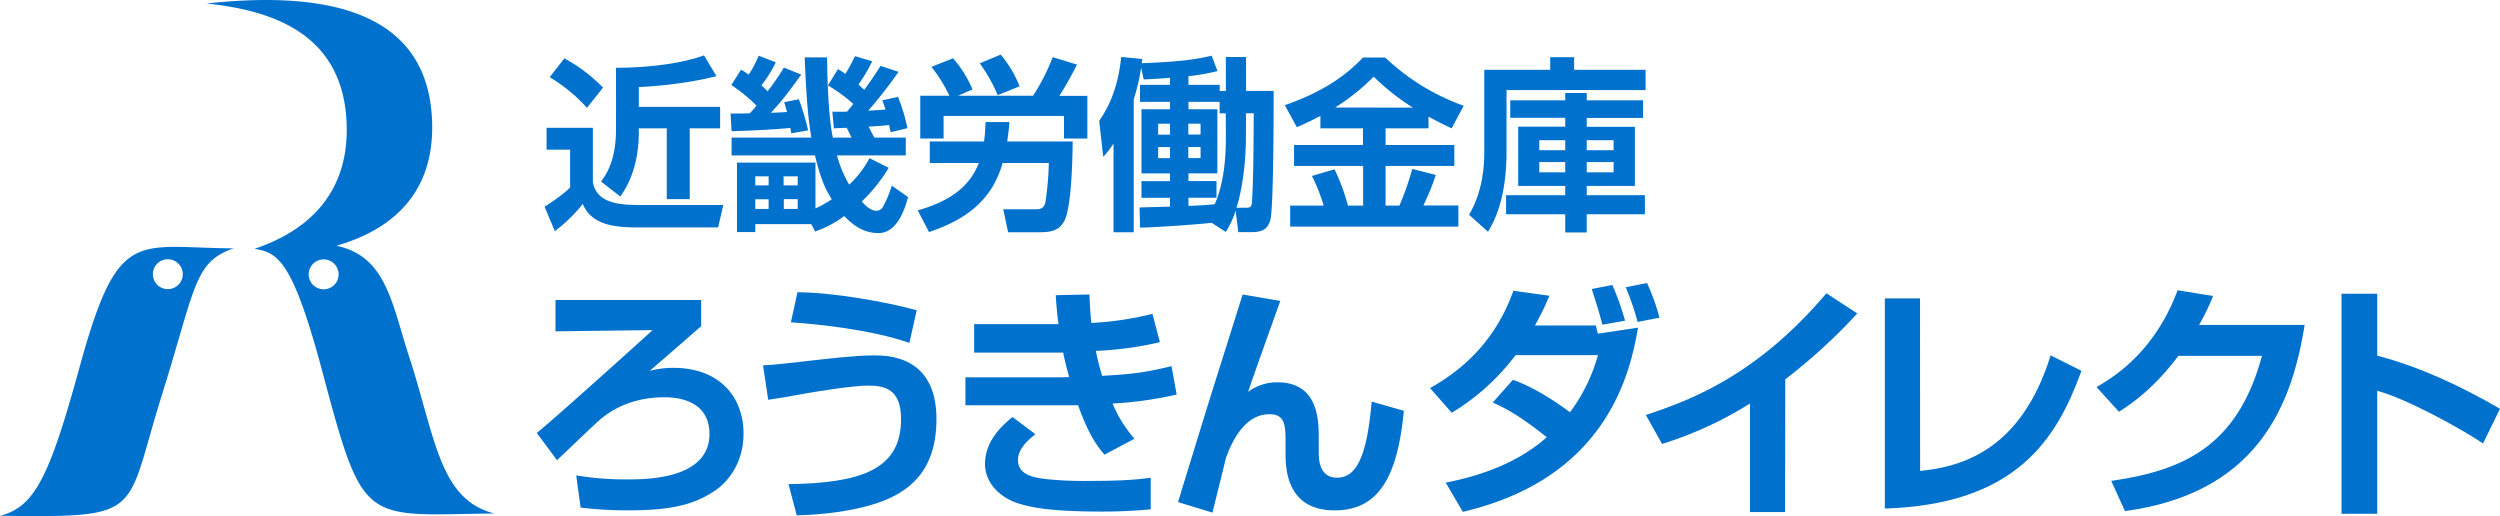
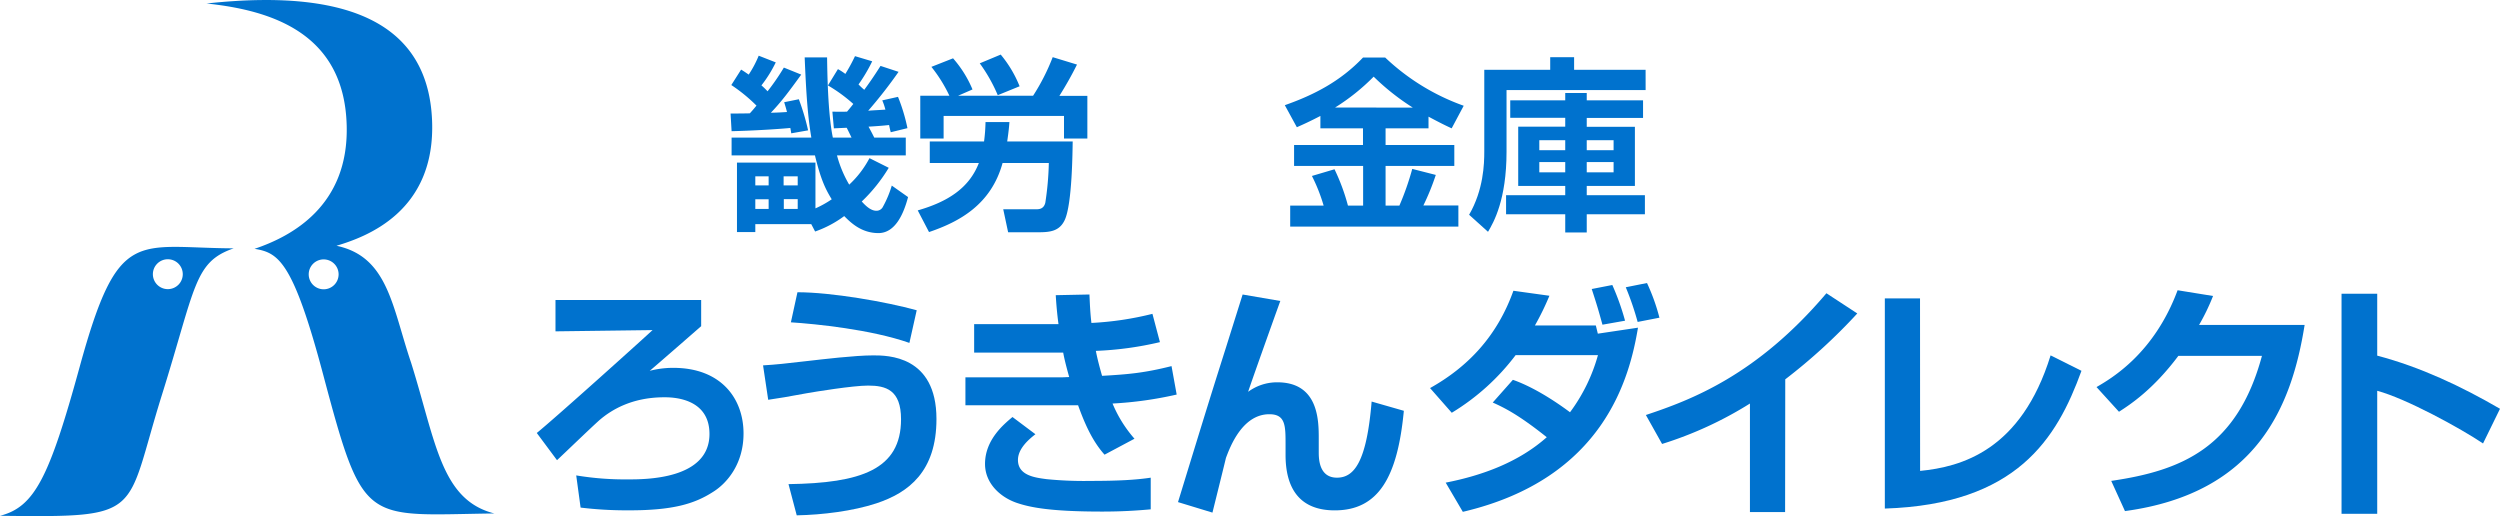
<svg xmlns="http://www.w3.org/2000/svg" viewBox="0 0 971.85 200.59">
  <defs>
    <style>.cls-1{fill:#0072ce;}</style>
  </defs>
  <title>Asset 21</title>
  <g id="Layer_2" data-name="Layer 2">
    <g id="Layer_1-2" data-name="Layer 1">
      <path class="cls-1" d="M272.57,116.61V126.8c-2.23,1.94-16.78,14.65-20,17.36a35.76,35.76,0,0,1,9.22-1.16c18.33,0,27.25,11.74,27.25,25.51,0,12.12-6.69,19.5-11.83,22.7-7.37,4.75-15.81,7.18-32.69,7.18a150.17,150.17,0,0,1-18.82-1.07L224,184.81a115.65,115.65,0,0,0,20.17,1.55c6.89,0,31.63,0,31.63-17.66,0-14.26-14.85-14.26-17.56-14.26-12.9,0-20.76,5.15-24.93,8.64-2.81,2.42-14.36,13.58-16.78,15.81l-7.86-10.57c7.86-6.41,43.17-38.22,45-40l-37.73.49V116.61Z" />
      <path class="cls-1" d="M306.52,188.2c28.13-.39,43.75-5.63,43.75-25.22,0-11.45-5.92-13.09-12.8-13.09-5.92,0-20.76,2.42-24,3-6.79,1.26-11.06,2-14.84,2.52l-2-13.38c4.95-.29,8.54-.68,17.75-1.75,5.14-.58,17.85-2.13,25.12-2.13,5.44,0,24.54,0,24.54,24.73,0,20.37-10.76,28.62-23.37,32.79-9.12,3-20.86,4.46-30.95,4.66Zm47-54.9c-15-5.24-36.37-7.37-46.07-8L310,113.61c13.19,0,34.33,3.68,46.36,7Z" />
      <path class="cls-1" d="M423.51,114.48c.19,4.07.29,7,.77,11.06A121.92,121.92,0,0,0,448,122l2.91,11A129.7,129.7,0,0,1,426,136.4c.58,3,1.36,6,2.42,9.7,10.38-.58,16.59-1.16,27-3.78l2,11.06a146.59,146.59,0,0,1-24.93,3.49,49.57,49.57,0,0,0,8.53,13.68l-11.64,6.2c-3.88-4.36-7-10-10.28-19.2H375.3V146.68h37.34c1.26,0,1.84-.09,3-.09-1.17-4.17-1.94-7.28-2.33-9.51H378.69V126h32.79c-.58-4.26-.87-8-1.07-11.25Zm-21,54.32c-2.23,1.75-6.79,5.43-6.79,10,0,6.11,6.79,6.89,11.16,7.47a147.2,147.2,0,0,0,17.07.68c10.67,0,17.65-.39,23.38-1.26V198c-5.34.48-11.16.87-18.82.87-20.37,0-28.13-1.65-33.27-3.39-6.5-2.24-12.32-7.67-12.32-15.14,0-9.5,7.47-15.52,10.67-18.23Z" />
      <path class="cls-1" d="M497.71,117c-2.33,6.4-11.64,32.5-12.51,35.31a18.91,18.91,0,0,1,11.35-3.69c16.1,0,16.1,15,16.1,21.93v5.14c0,2.42,0,10,7.08,10,6.69,0,11.54-6.11,13.48-29.59l12.52,3.59c-2.43,25.71-9.8,38.71-26.87,38.71-14,0-19.11-9-19.11-21.54v-4c0-7.37,0-11.83-6.31-11.83-10.47,0-15.23,12.61-16.87,17-.3,1.35-4.37,17.75-5.24,21.24l-13.39-4.08c11.84-38.6,13.19-42.87,18.72-60.33,3.11-9.89,5-15.91,6.4-20.37Z" />
      <path class="cls-1" d="M588.12,147.65c10.28,3.59,20.75,11.55,22.21,12.61a67.31,67.31,0,0,0,10.86-22.21h-32a88.54,88.54,0,0,1-24.83,22.41l-8.44-9.6c14.75-8.25,26.09-20.18,32.4-37.83l14,1.94a103.39,103.39,0,0,1-5.63,11.54h23.67l.78,3.2,15.61-2.33c-3.2,19.21-13.09,58.69-68.09,71.59L562,187.62c14.36-2.81,28.42-8,39.29-17.66-11.06-8.82-16.49-11.44-21-13.48Zm34.82-21.43c-1.65-5.92-1.84-6.7-4.17-13.87l8-1.56a96.19,96.19,0,0,1,4.95,13.88Zm13.68-1.07A113,113,0,0,0,632,111.67l8.25-1.65a77.6,77.6,0,0,1,4.84,13.48Z" />
      <path class="cls-1" d="M693.94,199.06H680.27V156.87a145.92,145.92,0,0,1-34.15,15.71l-6.3-11.25C657.28,155.51,682.88,146,710,114l12,7.85a218.8,218.8,0,0,1-28,25.61Z" />
      <path class="cls-1" d="M746.42,183.06c15.91-1.55,39.28-7.86,50.73-44.91l12,6c-9.6,26.48-25.22,51.9-76.44,53.55V116h13.68Z" />
      <path class="cls-1" d="M895.9,126.31c-5,31.34-18.34,65.38-69.84,72.37l-5.34-11.74c27.55-4,49-13,58.59-48.6h-32.5c-9.79,13.1-18.72,18.92-23.08,21.73l-8.73-9.6c6-3.49,22.41-13.1,31.52-37.64l13.78,2.23a83.05,83.05,0,0,1-5.43,11.25Z" />
      <path class="cls-1" d="M924.12,114.19v24.06c16.88,4.46,32.69,11.93,47.73,20.66l-6.6,13.48c-8.63-5.82-29.87-17.46-41.13-20.47v47.82H910.25V114.19Z" />
      <path class="cls-1" d="M31,142.51c-11.87,43.27-17.6,54.57-31,58,56.75.68,48.23,0,63-47.17,13.17-42.14,12.44-51.46,27.84-56.8C52.78,96.38,46,87.89,31,142.51ZM65.27,112.4a5.81,5.81,0,1,1,5.78-5.81A5.81,5.81,0,0,1,65.27,112.4Z" />
      <path class="cls-1" d="M159.81,141c-7.38-21.76-8.9-41.21-29-45.46,11.35-3.42,38.65-13.08,37.15-48.79-1.41-34-26.94-52-87.64-45.39,25,2.65,53.5,11.36,54.45,47.37.87,31.48-21.64,43.22-35.82,48,9.26,1.5,14.93,4.71,26.65,48.78,15.82,59.46,15.89,54.74,66.57,54.09C171.34,194.34,169.44,171.65,159.81,141Zm-34-28.54a5.81,5.81,0,1,1,5.82-5.81A5.81,5.81,0,0,1,125.8,112.46Z" />
-       <path class="cls-1" d="M212.47,49.68h18V70.77c1.59,8.93,11.67,8.93,20.09,8.93h30.61l-2,8.71h-30c-8.13,0-18.93-.07-22.61-9.14a59.54,59.54,0,0,1-10.87,10.58l-4-9.5c.58-.36,7.06-4.46,9.94-7.49V58.17h-9.15Zm6.91-27a63.19,63.19,0,0,1,15.05,11.38l-6.26,7.85A63.33,63.33,0,0,0,213.7,30Zm59.12,6.92c-11.66,3-24.41,4-30.17,4.24v7.71h31.61v8.35H268.13V77.4H259.2V49.89H248.33v1.3c0,6.48-.94,16.49-7.2,25.2l-7.49-5.83c1.8-2.38,5.83-7.85,5.83-20.38V26.35c11,0,24.92-1.37,34.21-4.83Z" />
      <path class="cls-1" d="M284,44.13c2.52,0,4.32,0,7.49-.07,1.58-1.73,2-2.31,2.59-3a63.49,63.49,0,0,0-9.79-8l3.81-6c1.08.64,1.8,1.15,2.95,1.94a41.54,41.54,0,0,0,3.89-7.35l6.63,2.6A49.48,49.48,0,0,1,296,33.19a30.1,30.1,0,0,1,2.38,2.3,87.58,87.58,0,0,0,6.34-9.22L311.47,29c-5,6.91-7.77,10.58-11.81,14.83,3.25-.07,5-.21,6.27-.29-.5-2-.72-2.52-1.08-3.81l5.69-1.15a90.57,90.57,0,0,1,3.6,12.09l-6.55,1.16c-.15-1-.22-1.37-.36-2.09C302,50.25,292,50.83,284.4,51Zm65.31-16.2a179.67,179.67,0,0,1-11.81,15.12c1.37-.14,1.94-.14,6.69-.43a23.15,23.15,0,0,0-1.22-3.6l6.12-1.37a69.31,69.31,0,0,1,3.67,12.17l-6.48,1.58c-.14-.36-.57-2.3-.65-2.8-2.37.28-5.68.5-8,.64.51.94,1,1.8,2.23,4.25h12.25V60.4H325.37a45.34,45.34,0,0,0,4.75,11.38A38.31,38.31,0,0,0,338,61.48l7.49,3.75A63,63,0,0,1,335,78.33c1.8,2,3.67,3.6,5.69,3.6a2.79,2.79,0,0,0,2.59-1.65,40.42,40.42,0,0,0,3.39-8.14L353,76.61c-1.66,6.33-4.9,14-11.52,14S330.7,86.54,328.18,84a42.47,42.47,0,0,1-11.31,6l-1.51-2.88H293.62v3.09h-7.13V63.21H317V81a39.26,39.26,0,0,0,6.33-3.53C320.55,73,318.89,69,316.8,60.4H284.4V53.49h31c-1.36-8.06-2-16.63-2.59-31.18h8.71c.08,4.54.22,21.46,2.24,31.18h7.27c-.94-1.94-1.22-2.52-1.87-3.81-.72,0-4.61.21-5,.21l-.58-6.48c1.23,0,2.09.07,5.69,0,1.59-1.87,2-2.45,2.45-3a60.36,60.36,0,0,0-9.87-7.2l3.89-6.34a21.67,21.67,0,0,1,2.88,1.87,68.57,68.57,0,0,0,3.75-6.91l6.69,2a62.34,62.34,0,0,1-5.32,9c.72.72,1.29,1.29,2.23,2.08,1.8-2.44,3.53-4.89,6.33-9.29ZM293.62,68.54v3.53h5.18V68.54Zm0,8.93v3.74h5.18V77.47Zm11-8.93v3.53h5.48V68.54Zm.08,8.86v3.81h5.4V77.4Z" />
      <path class="cls-1" d="M356.76,81.79c11.52-3.31,19.95-8.57,23.76-18.43H361.44V55h21.1a65.38,65.38,0,0,0,.57-7.56h9.29c-.14,2-.28,3.46-.86,7.56H417c-.07,3-.15,24.27-3.1,30.53-2.09,4.47-5.9,4.76-10.51,4.76H391.9L390,81.36h12.53c1.3,0,3.17,0,3.82-2.52a116.53,116.53,0,0,0,1.37-15.48H389.74c-4.47,16.27-16.92,22.89-28.59,26.85Zm12.31-44.57a56.09,56.09,0,0,0-7-11.23l8.42-3.32a43.86,43.86,0,0,1,7.56,12.1l-5.61,2.45h29.16a81,81,0,0,0,7.63-15l9.44,2.88a137,137,0,0,1-6.85,12.17h10.88V53.85h-9.08V45.07h-46.8v8.78h-9.07V37.22Zm19.95-16a45.66,45.66,0,0,1,7.34,12.32L387.87,37a61.59,61.59,0,0,0-7-12.38Z" />
-       <path class="cls-1" d="M471,86.61c-4.11.51-20.24,1.73-27.8,1.88L443,80.64c1.08,0,10.08-.29,11.81-.29V76.89H443.74V70.41h11.09v-3H443.74V42.47h11.09V39.59H443.16V33h11.67V30.23c-4,.36-7.13.51-10.23.65l-1-4.61a76,76,0,0,1-2.88,12.39V90.29h-7.85V55.8a37.86,37.86,0,0,1-4,5.18l-1.58-14c6.62-9.36,8-19.59,8.57-24.84l8.21.79c-.15.93-.15,1.3-.22,1.65,8.06-.35,18.79-.79,27.15-2.95l2.3,6a84.59,84.59,0,0,1-11.31,2V33h12.17v2.38h2.38V22.17h7.85V35.35h10.73c0,9.72-.07,45.07-1.23,49.9-1.08,4.39-3.81,5-7.85,5h-4.68l-1-8.36a38.18,38.18,0,0,1-3.82,8.28ZM450.22,48.09v4.25h4.61V48.09Zm0,9.07v4.32h4.61V57.16Zm26.28-13.1h-2.38V39.59H462v2.88h11.24V67.39H462v3H472.9v6.48H462v3.17c5.84-.21,8.72-.5,10.23-.65,4.1-9.36,4.32-20.66,4.32-26.85Zm-14.55,4v4.25h4.76V48.09Zm0,9.07v4.32h4.76V57.16Zm22.4-4.6c0,16.48-3.17,26.71-3.67,28.22h3.24c1.94,0,2.66,0,2.8-2.52.29-5.76.58-10.8.65-34.2h-3Z" />
      <path class="cls-1" d="M513.29,45.07c-3.82,2-6.55,3.24-9.15,4.39l-4.68-8.57c11.38-4,21.61-9.29,30.39-18.51h8.64A86.57,86.57,0,0,0,569,41.11l-4.68,8.78c-1.87-.86-3.89-1.8-9-4.54v4.54H538.63v6.48h26.72v8.14H538.63V79.92H544a106.76,106.76,0,0,0,5-14.26L558.15,68a93.85,93.85,0,0,1-4.83,11.88h13.61v8.21H501.55V79.92h13A67.45,67.45,0,0,0,510,68.4l8.78-2.6A79.67,79.67,0,0,1,524,79.92h5.9V64.51H503.06V56.37h26.79V49.89H513.29Zm35.93-3.24A91.62,91.62,0,0,1,534,29.8a81.63,81.63,0,0,1-15,12Z" />
      <path class="cls-1" d="M639.72,35H585.65V59c0,18.65-5,27.44-7.2,31.11l-7.35-6.62C576.72,73.8,577,63.72,577,58.89V27.14h25.63v-4.9h9.29v4.9h27.79Zm-1,4v6.84H616.83v3.45h18.72V72.29H616.83v3.6h22.61V83.3H616.83v7.06h-8.36V83.3h-23V75.89h23v-3.6H590.19V49.24h18.28V45.79H587.09V39h21.38V36.14h8.36V39ZM598.39,54.5v3.89h10.08V54.5Zm0,8.5v4h10.08V63Zm18.44-8.5v3.89h10.44V54.5Zm0,8.5v4h10.44V63Z" />
    </g>
  </g>
</svg>